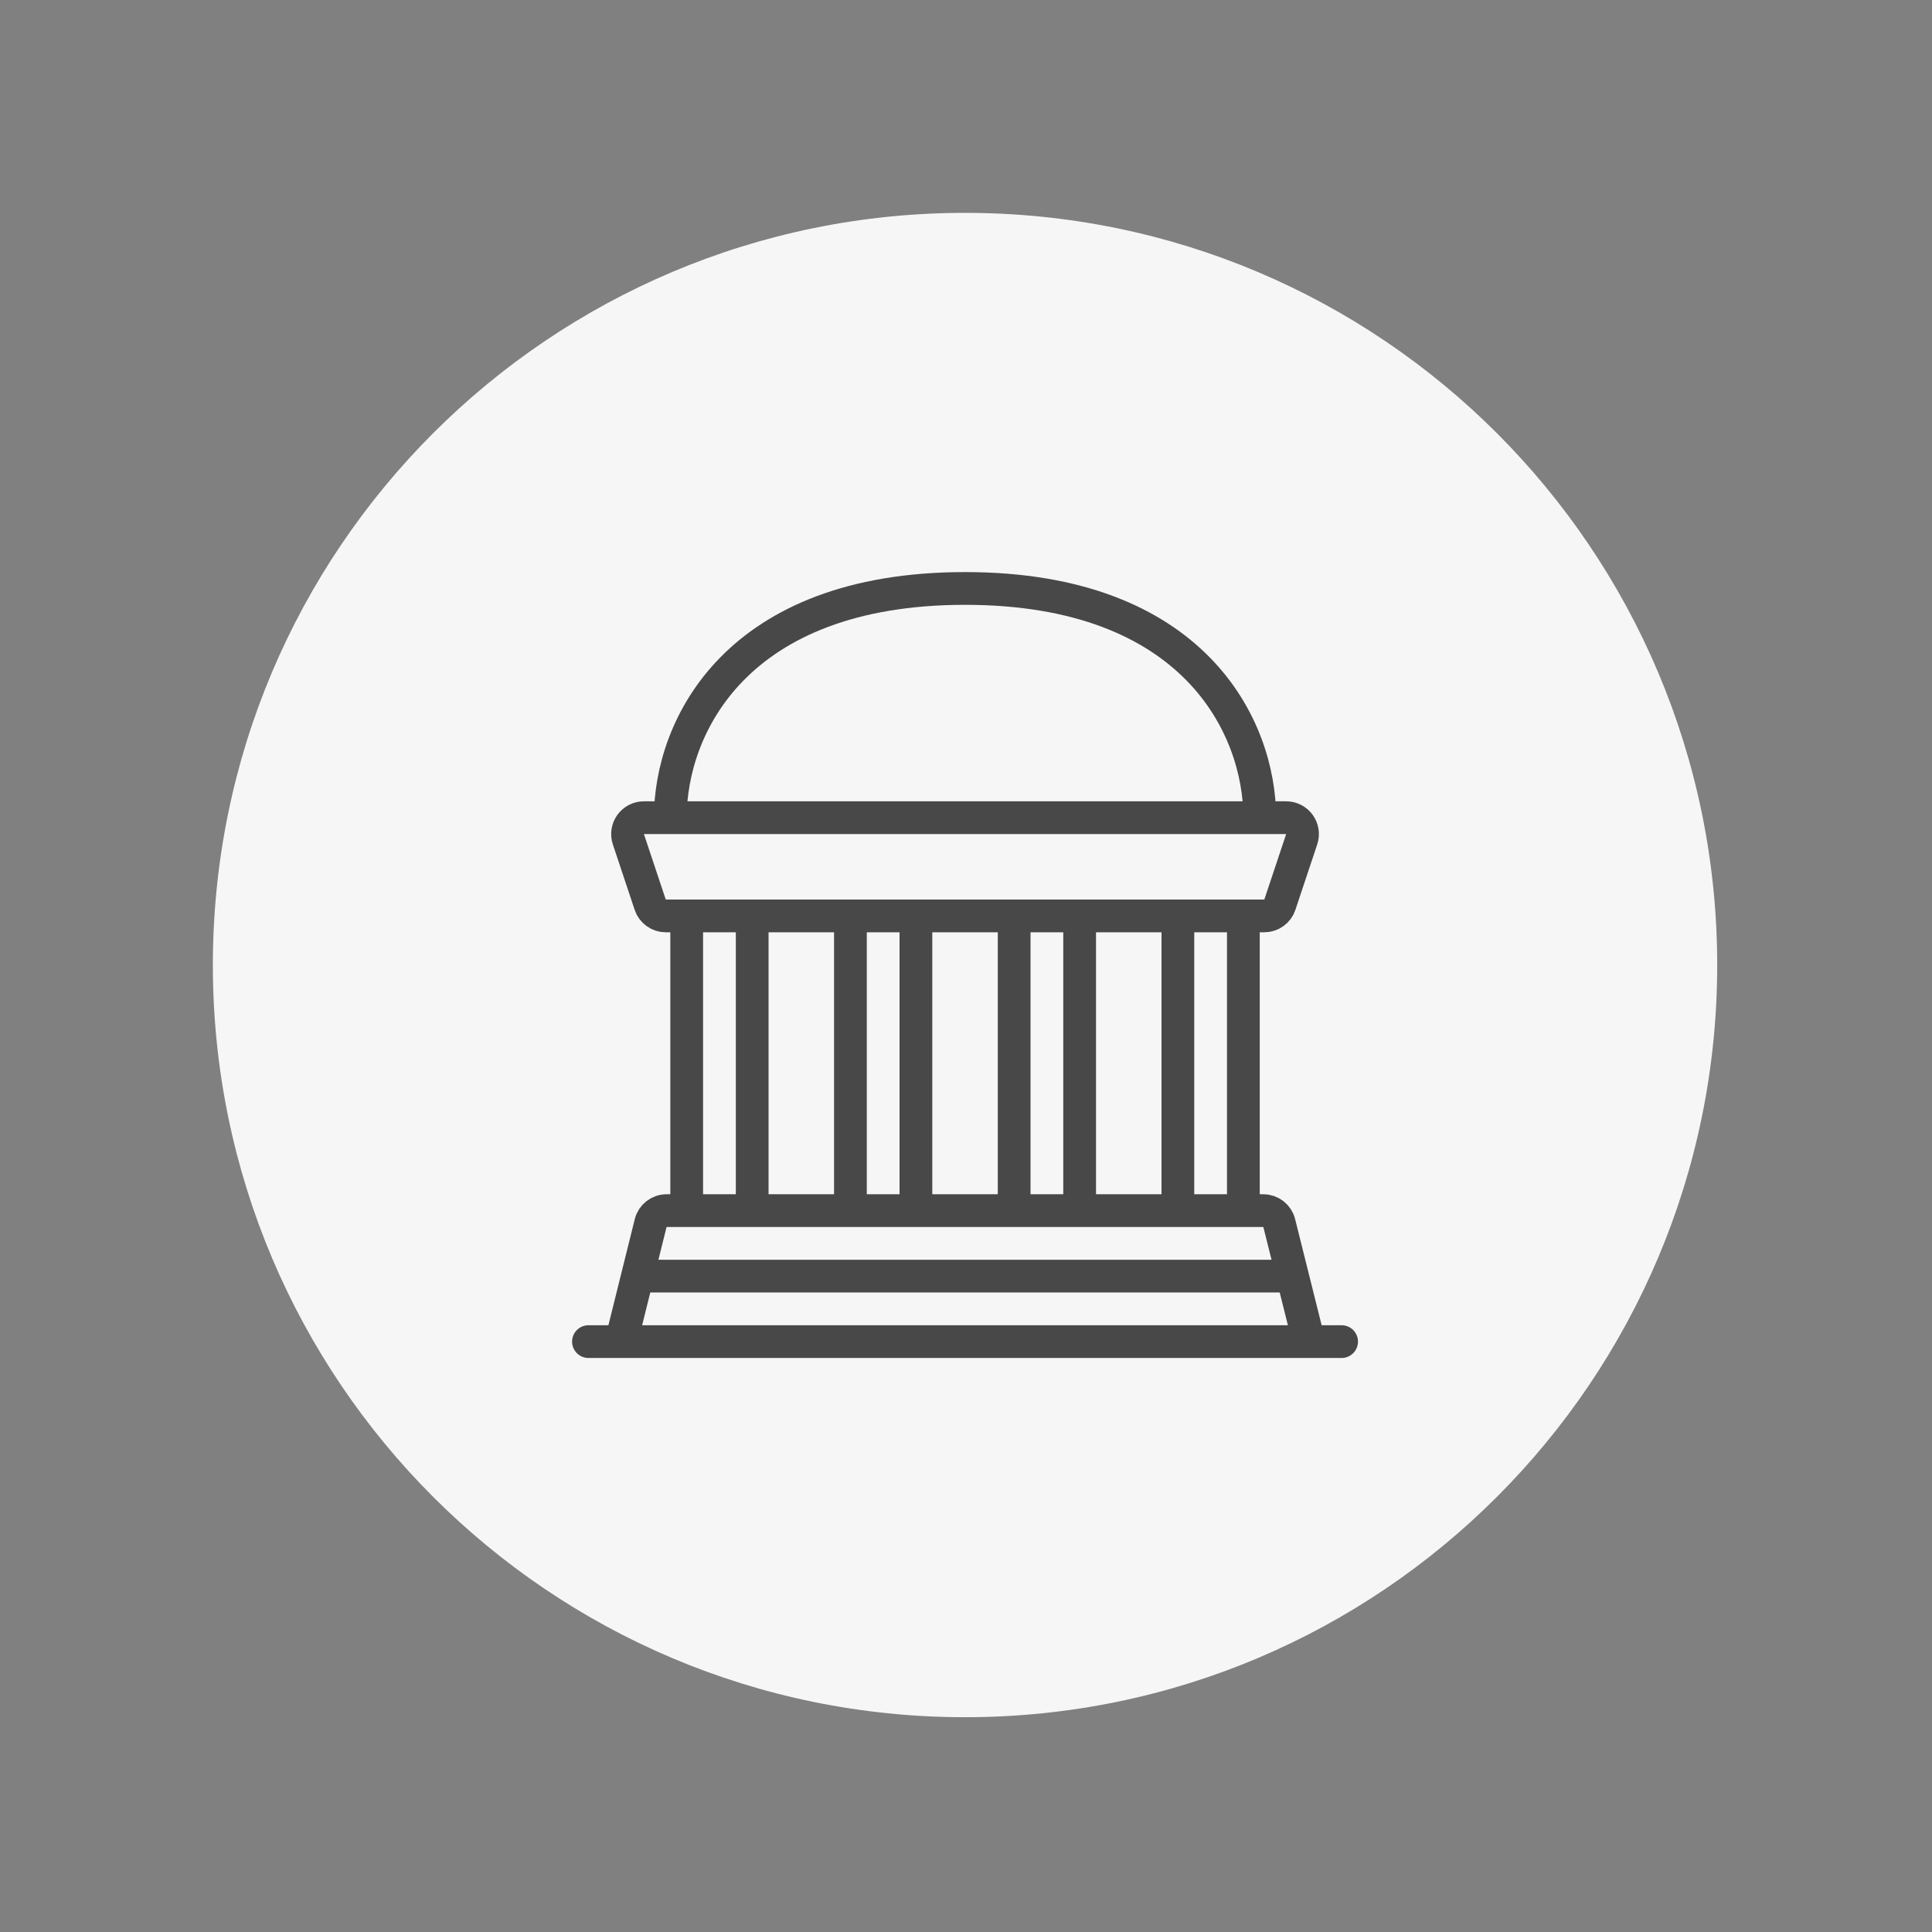
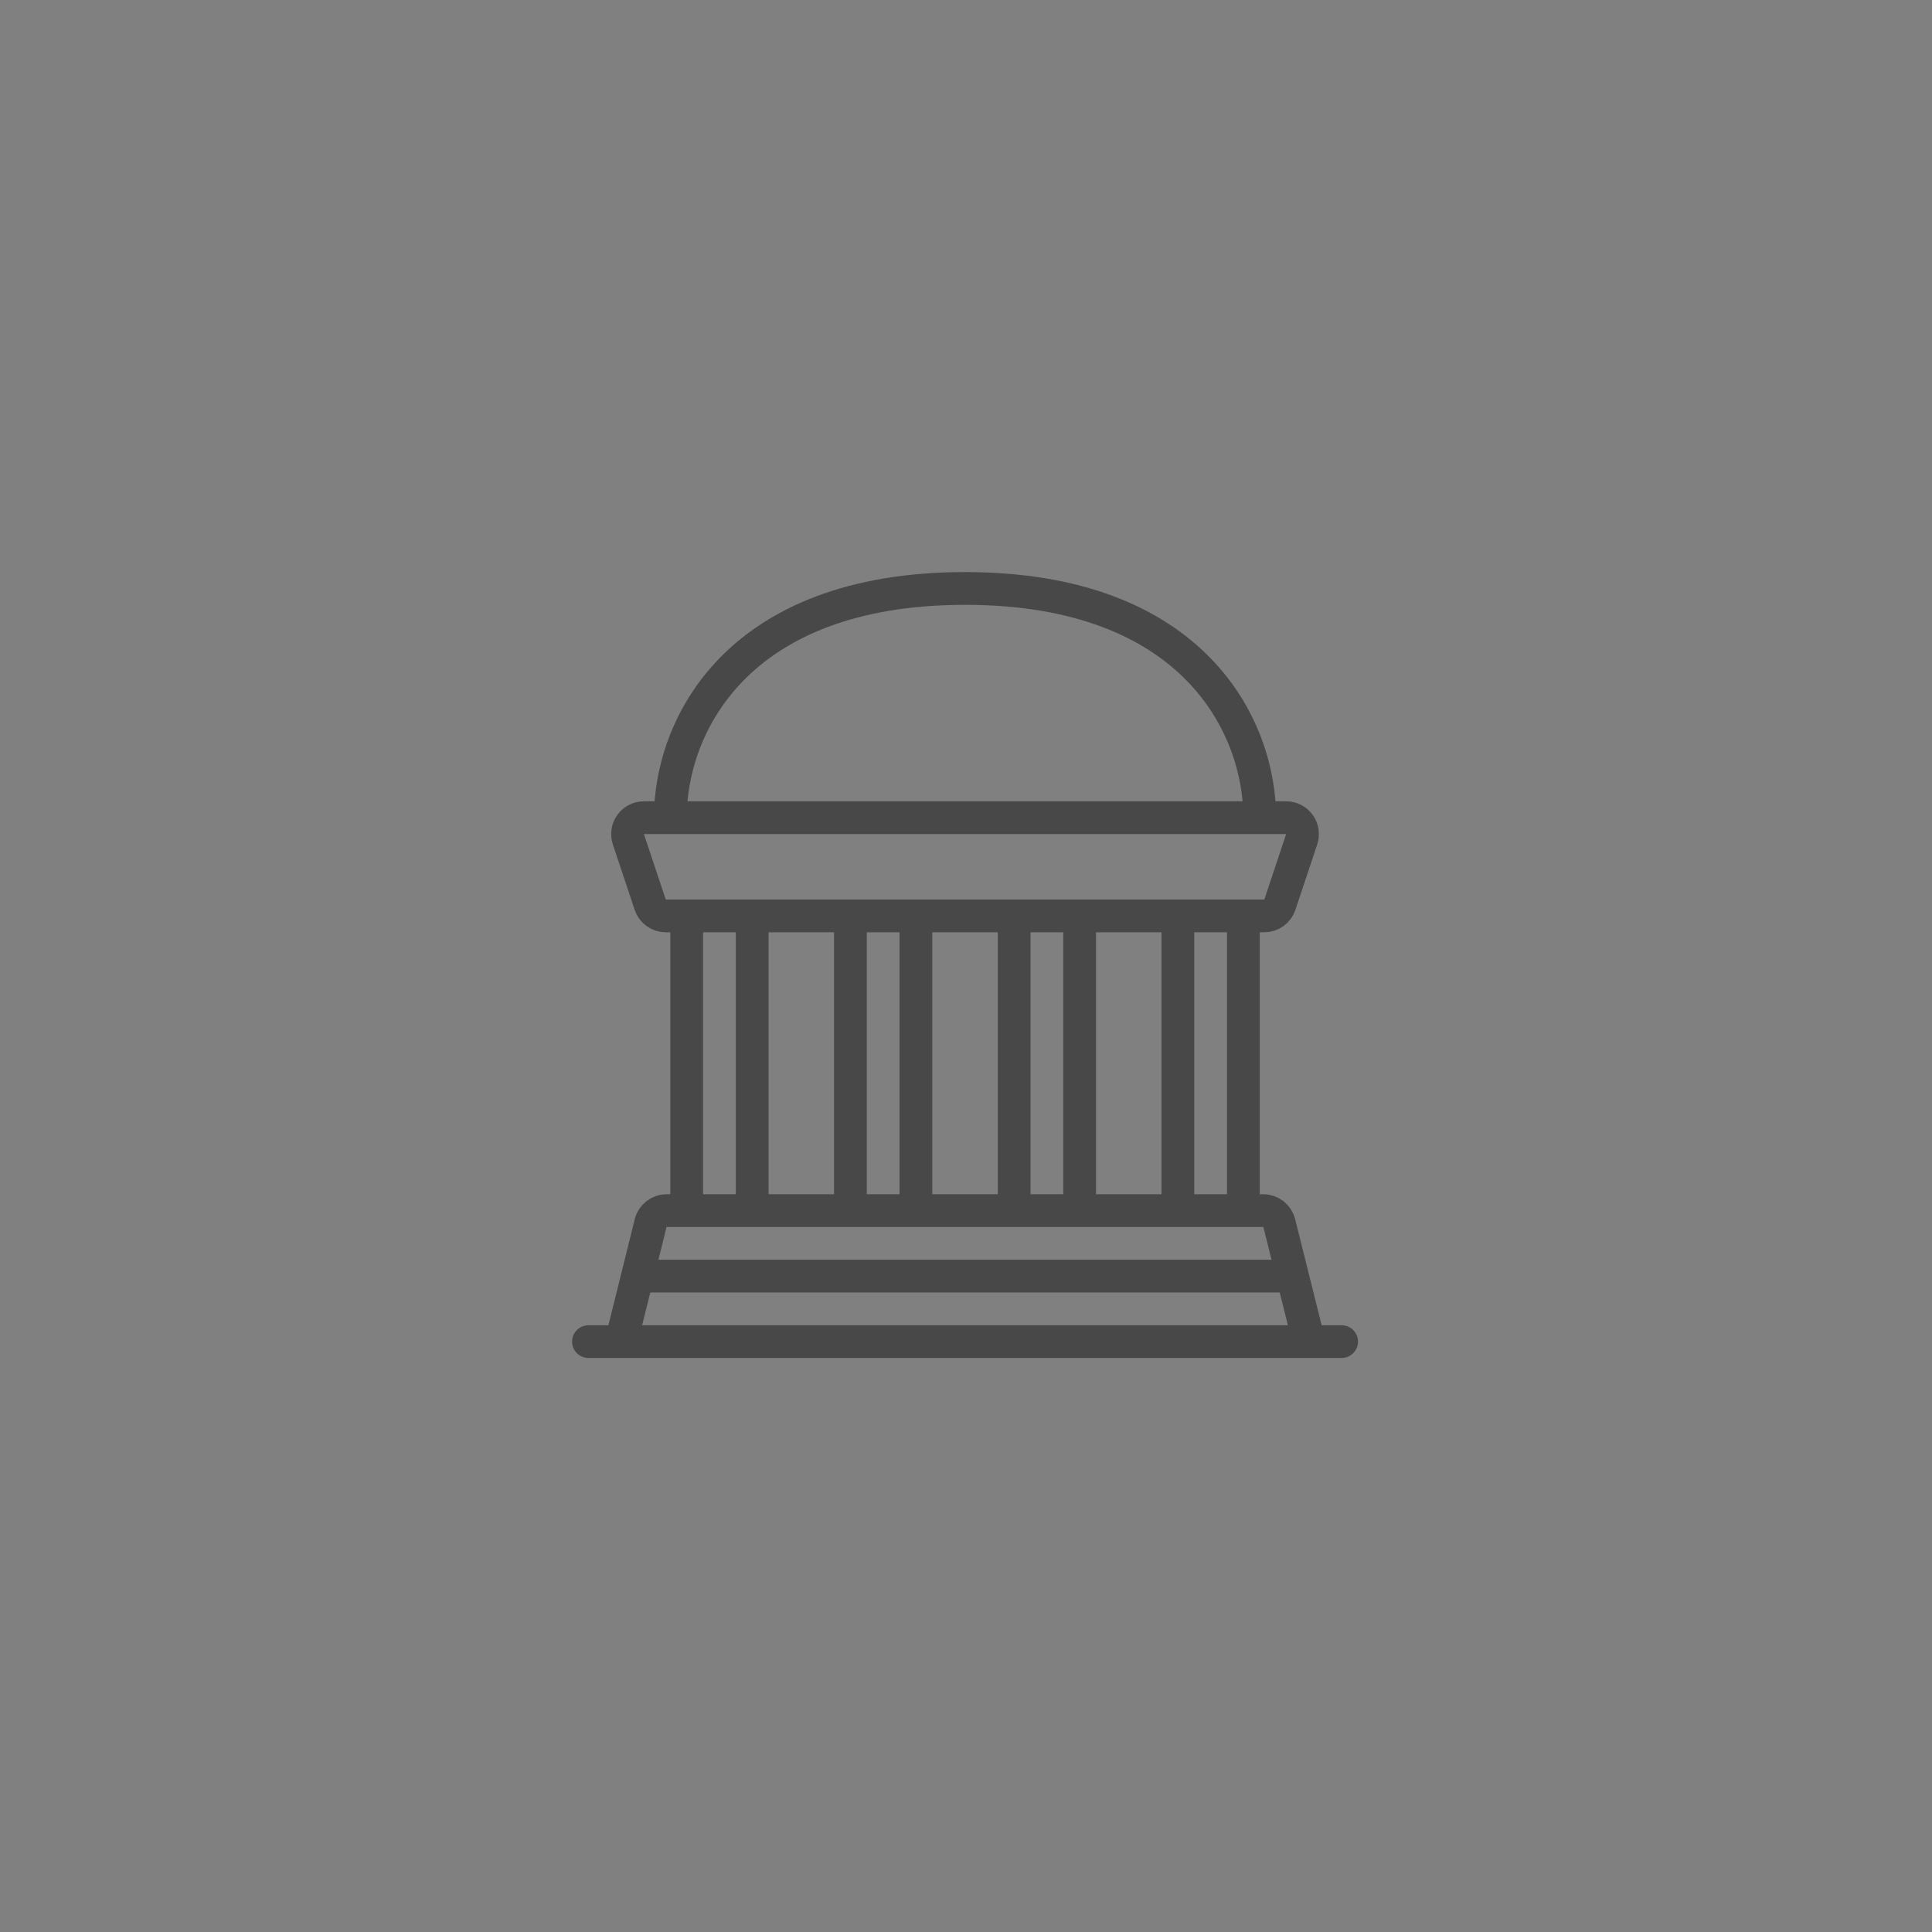
<svg xmlns="http://www.w3.org/2000/svg" width="118" height="118" viewBox="0 0 118 118" style="fill:none;stroke:none;fill-rule:evenodd;clip-rule:evenodd;stroke-linecap:round;stroke-linejoin:round;stroke-miterlimit:1.5;" version="1.1">
  <rect x="0" y="0" width="118" height="118" fill="#808080" stroke="none" />
  <g id="items" style="isolation: isolate">
    <g id="blend" style="mix-blend-mode:multiply">
      <g id="g-root-pi_qs5cq03dp7gj-fill" data-item-order="-8442" data-item-id="pi_qs5cq03dp7gj" data-item-class="Shape Stroke Fill ColorFillGray ColorStrokeGray" data-item-index="none" data-renderer-id="0" transform="translate(3, 3)">
        <g id="pi_qs5cq03dp7gj-fill" stroke="none" fill="#f6f6f6">
          <g>
-             <path d="M 10.001 55.941C 10.001 81.313 30.569 101.881 55.941 101.881C 81.313 101.881 101.881 81.313 101.881 55.941C 101.881 30.569 81.313 10.001 55.941 10.001C 30.569 10.001 10.001 30.569 10.001 55.941" />
-           </g>
+             </g>
        </g>
      </g>
      <g id="g-root-2_59ami1en7k-fill" data-item-order="0" data-item-id="2_59ami1en7k" data-item-class="Icon Stroke ColorFillGray" data-item-index="none" data-renderer-id="0" transform="translate(24.941, 24.941)" />
      <g id="g-root-pi_qs5cq03dp7gj-stroke" data-item-order="-8442" data-item-id="pi_qs5cq03dp7gj" data-item-class="Shape Stroke Fill ColorFillGray ColorStrokeGray" data-item-index="none" data-renderer-id="0" transform="translate(3, 3)" />
      <g id="g-root-2_59ami1en7k-stroke" data-item-order="0" data-item-id="2_59ami1en7k" data-item-class="Icon Stroke ColorFillGray" data-item-index="none" data-renderer-id="0" transform="translate(24.941, 24.941)">
        <g id="2_59ami1en7k-stroke" fill="none" stroke-linecap="round" stroke-linejoin="round" stroke-miterlimit="4" stroke="#484848" stroke-width="2">
          <g>
            <path d="M 13 57L 14.8 49.758C 14.912 49.309 15.317 48.996 15.78 49L 52.22 49C 52.679 49 53.079 49.313 53.19 49.758L 55 57M 17 31L 17 49M 21 31L 21 49M 27 31L 27 49M 31 31L 31 49M 37 31L 37 49M 41 31L 41 49M 47 31L 47 49M 51 31L 51 49M 52 25C 52 19.476 48 11 34 11C 20 11 16 19.476 16 25M 54.562 26.316C 54.664 26.011 54.612 25.675 54.424 25.415C 54.236 25.154 53.934 25 53.612 25L 14.388 25C 14.066 25 13.764 25.154 13.576 25.415C 13.388 25.675 13.336 26.011 13.438 26.316L 14.772 30.316C 14.908 30.724 15.29 31 15.72 31L 52.28 31C 52.71 31 53.092 30.724 53.228 30.316ZM 11 57L 57 57M 14 53L 54 53" />
          </g>
        </g>
      </g>
    </g>
  </g>
</svg>